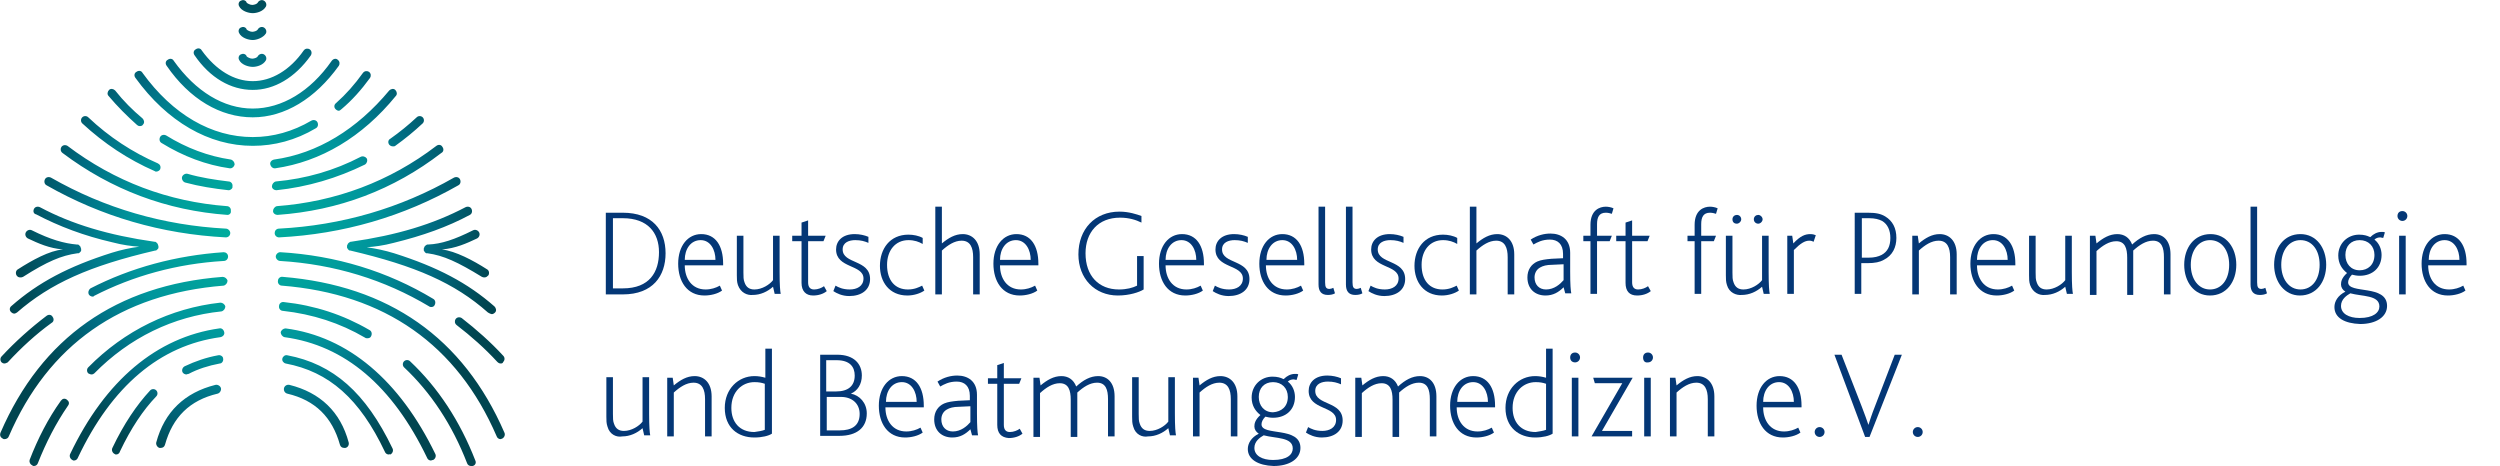
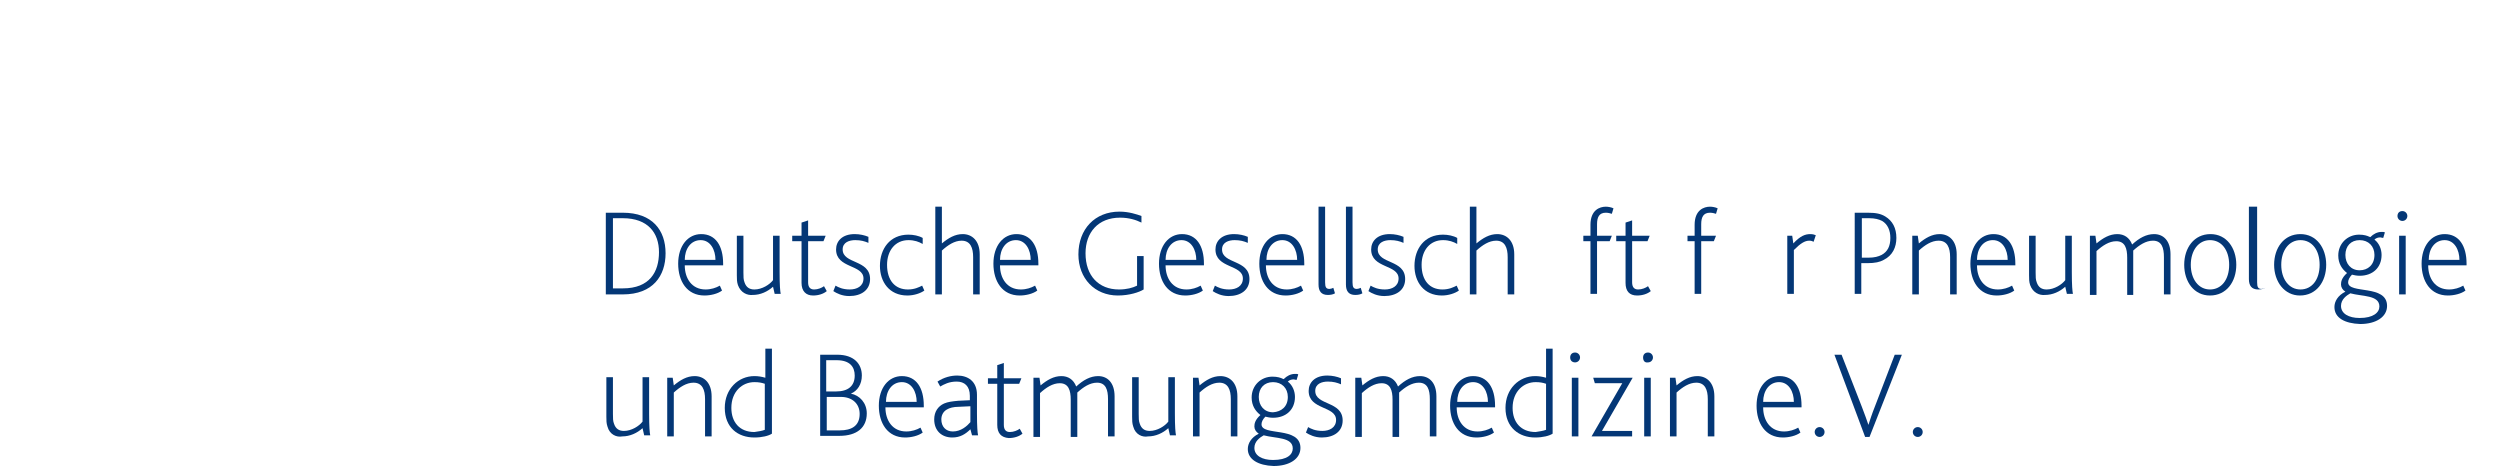
<svg xmlns="http://www.w3.org/2000/svg" id="Layer_1" x="0px" y="0px" viewBox="0 0 456 85" style="enable-background:new 0 0 456 85;" xml:space="preserve">
  <style type="text/css">	.st0{fill:#043776;}	.st1{fill:url(#SVGID_1_);}</style>
  <g>
    <g>
      <path class="st0" d="M110.5,38.8h3.1c5.4,0,7.8,3.2,7.8,7.4c0,4.1-2.3,7.5-7.8,7.5h-3.1V38.8z M113.6,52.6c4.9,0,6.6-3,6.6-6.6   c0-3.5-2-6.2-6.6-6.2h-1.8v12.8H113.6z" />
      <path class="st0" d="M124.9,48.4c0,2.4,1.3,4.4,3.8,4.4c1,0,1.9-0.3,2.6-0.7l0.4,0.9c-0.8,0.6-2.1,0.9-3.2,0.9   c-3.2,0-4.8-2.6-4.8-5.8c0-3.3,1.8-5.4,4.2-5.4c2.6,0,4,2.1,4,5.4v0.3H124.9z M130.5,47.4c0-1.8-0.9-3.6-2.7-3.6   c-1.8,0-2.9,1.6-2.9,3.6H130.5z" />
      <path class="st0" d="M134.6,52c-0.2-0.6-0.2-1.1-0.2-1.8V43h1.2v6.7c0,0.8,0,1.3,0.2,1.8c0.3,0.9,0.9,1.3,1.8,1.3   c1.4,0,2.8-0.9,3.4-1.7V43h1.2v6.6c0,2.5,0.1,3.5,0.2,4h-1.1l-0.3-1.3c-1,0.9-2.3,1.5-3.7,1.5C136.3,53.9,135.1,53.4,134.6,52z" />
      <path class="st0" d="M146.2,51.6V44h-1.7v-1h1.7v-2.4l1.2-0.4V43h3.2l-0.4,1h-2.8v7.5c0,0.9,0.4,1.3,1.1,1.3   c0.7,0,1.4-0.3,1.8-0.6l0.5,0.9c-0.6,0.5-1.5,0.8-2.5,0.8C147,53.9,146.2,53.1,146.2,51.6z" />
      <path class="st0" d="M152.4,52.1c0.5,0.3,1.3,0.7,2.6,0.7c1.3,0,2.5-0.6,2.5-2c0-2.6-5-1.8-5-5.3c0-1.5,1.1-2.8,3.4-2.8   c0.9,0,1.8,0.2,2.5,0.5v1.1c-0.7-0.3-1.4-0.5-2.4-0.5c-1.1,0-2.3,0.4-2.3,1.7c0,2.7,5,1.8,5,5.4c0,2-1.6,3.1-3.8,3.1   c-1.3,0-2.3-0.5-2.9-0.9L152.4,52.1z" />
      <path class="st0" d="M160.5,48.5c0-3.1,1.8-5.7,5.2-5.7c0.9,0,1.9,0.2,2.6,0.6v1.1c-0.7-0.4-1.5-0.7-2.6-0.7   c-2.4,0-3.9,1.9-3.9,4.5c0,2.9,1.5,4.5,3.8,4.5c1.2,0,2-0.4,2.6-0.7l0.4,0.9c-0.7,0.5-1.9,0.9-3.1,0.9   C162.2,53.9,160.5,51.4,160.5,48.5z" />
      <path class="st0" d="M170.6,37.7h1.2v6.7c1.2-1,2.4-1.7,3.8-1.7c1.7,0,3.1,1.2,3.1,3.7v7.3h-1.2v-6.8c0-1.7-0.5-3-2.1-3   c-1.3,0-2.5,0.8-3.6,1.8v8h-1.2V37.7z" />
      <path class="st0" d="M182.4,48.4c0,2.4,1.3,4.4,3.8,4.4c1,0,1.9-0.3,2.6-0.7l0.4,0.9c-0.8,0.6-2.1,0.9-3.2,0.9   c-3.2,0-4.8-2.6-4.8-5.8c0-3.3,1.8-5.4,4.2-5.4c2.6,0,4,2.1,4,5.4v0.3H182.4z M188,47.4c0-1.8-0.9-3.6-2.7-3.6   c-1.8,0-2.9,1.6-2.9,3.6H188z" />
      <path class="st0" d="M208.6,52.8c-0.8,0.5-2.6,1.1-4.7,1.1c-4.2,0-7.2-3.1-7.2-7.5c0-4.6,3-7.8,7.5-7.8c1.7,0,3.2,0.5,4,0.8v1.2   c-1-0.5-2.3-0.9-3.9-0.9c-4,0-6.3,2.7-6.3,6.5c0,4.1,2.4,6.6,6.1,6.6c1.4,0,2.5-0.3,3.3-0.7v-5.4h1.2V52.8z" />
      <path class="st0" d="M212.6,48.4c0,2.4,1.3,4.4,3.8,4.4c1,0,1.9-0.3,2.6-0.7l0.4,0.9c-0.8,0.6-2.1,0.9-3.2,0.9   c-3.2,0-4.8-2.6-4.8-5.8c0-3.3,1.8-5.4,4.2-5.4c2.6,0,4,2.1,4,5.4v0.3H212.6z M218.2,47.4c0-1.8-0.9-3.6-2.7-3.6   c-1.8,0-2.9,1.6-2.9,3.6H218.2z" />
      <path class="st0" d="M221.6,52.1c0.5,0.3,1.3,0.7,2.6,0.7c1.3,0,2.5-0.6,2.5-2c0-2.6-5-1.8-5-5.3c0-1.5,1.1-2.8,3.4-2.8   c0.9,0,1.8,0.2,2.5,0.5v1.1c-0.7-0.3-1.4-0.5-2.4-0.5c-1.1,0-2.3,0.4-2.3,1.7c0,2.7,5,1.8,5,5.4c0,2-1.6,3.1-3.8,3.1   c-1.3,0-2.3-0.5-2.9-0.9L221.6,52.1z" />
      <path class="st0" d="M230.9,48.4c0,2.4,1.3,4.4,3.8,4.4c1,0,1.9-0.3,2.6-0.7l0.4,0.9c-0.8,0.6-2.1,0.9-3.2,0.9   c-3.2,0-4.8-2.6-4.8-5.8c0-3.3,1.8-5.4,4.2-5.4c2.6,0,4,2.1,4,5.4v0.3H230.9z M236.6,47.4c0-1.8-0.9-3.6-2.7-3.6   c-1.8,0-2.9,1.6-2.9,3.6H236.6z" />
      <path class="st0" d="M240.5,37.7h1.2v13.8c0,0.9,0.2,1.2,0.8,1.2c0.2,0,0.5-0.1,0.7-0.2l0.3,1c-0.3,0.2-0.8,0.3-1.3,0.3   c-1.2,0-1.7-0.7-1.7-1.9V37.7z" />
      <path class="st0" d="M245.5,37.7h1.2v13.8c0,0.9,0.2,1.2,0.8,1.2c0.2,0,0.5-0.1,0.7-0.2l0.3,1c-0.3,0.2-0.8,0.3-1.3,0.3   c-1.2,0-1.7-0.7-1.7-1.9V37.7z" />
      <path class="st0" d="M250,52.1c0.5,0.3,1.3,0.7,2.6,0.7c1.3,0,2.5-0.6,2.5-2c0-2.6-5-1.8-5-5.3c0-1.5,1.1-2.8,3.4-2.8   c0.9,0,1.8,0.2,2.5,0.5v1.1c-0.7-0.3-1.4-0.5-2.4-0.5c-1.1,0-2.3,0.4-2.3,1.7c0,2.7,5,1.8,5,5.4c0,2-1.6,3.1-3.8,3.1   c-1.3,0-2.3-0.5-2.9-0.9L250,52.1z" />
      <path class="st0" d="M258,48.5c0-3.1,1.8-5.7,5.2-5.7c0.9,0,1.9,0.2,2.6,0.6v1.1c-0.7-0.4-1.5-0.7-2.6-0.7c-2.4,0-3.9,1.9-3.9,4.5   c0,2.9,1.5,4.5,3.8,4.5c1.2,0,2-0.4,2.6-0.7l0.4,0.9c-0.7,0.5-1.9,0.9-3.1,0.9C259.7,53.9,258,51.4,258,48.5z" />
      <path class="st0" d="M268.1,37.7h1.2v6.7c1.2-1,2.4-1.7,3.8-1.7c1.7,0,3.1,1.2,3.1,3.7v7.3h-1.2v-6.8c0-1.7-0.5-3-2.1-3   c-1.3,0-2.5,0.8-3.6,1.8v8h-1.2V37.7z" />
-       <path class="st0" d="M285.2,52.4c-0.9,0.9-1.9,1.5-3.3,1.5c-1.9,0-3.3-1.2-3.3-3.3c0-1.4,0.7-2.4,1.8-2.9c0.7-0.3,1.5-0.4,2.6-0.5   l2.1-0.1v-0.8c0-1.8-1-2.6-2.4-2.6c-1.4,0-2.3,0.5-3,0.9l-0.5-0.9c1.2-0.8,2.5-1.1,3.6-1.1c1.9,0,3.6,1,3.6,3.5v3.4   c0,2.5,0.1,3.5,0.2,4h-1.1L285.2,52.4z M283.1,48.3c-1,0-1.7,0.2-2.2,0.5c-0.7,0.4-1,1.1-1,1.8c0,1.3,0.8,2.2,2.1,2.2   c1.5,0,2.6-1,3.2-1.7v-2.9L283.1,48.3z" />
      <path class="st0" d="M290.1,44h-1.3v-1h1.3v-2c0-2.7,1.7-3.3,2.8-3.3c0.4,0,1,0.1,1.4,0.3l-0.3,1c-0.3-0.1-0.7-0.2-1.1-0.2   c-1.2,0-1.6,0.8-1.6,2.1V43h2.7l-0.4,1h-2.3v9.6h-1.2V44z" />
      <path class="st0" d="M296.5,51.6V44h-1.7v-1h1.7v-2.4l1.2-0.4V43h3.2l-0.4,1h-2.8v7.5c0,0.9,0.4,1.3,1.1,1.3   c0.7,0,1.4-0.3,1.8-0.6l0.5,0.9c-0.6,0.5-1.5,0.8-2.5,0.8C297.2,53.9,296.5,53.1,296.5,51.6z" />
      <path class="st0" d="M309.1,44h-1.3v-1h1.3v-2c0-2.7,1.7-3.3,2.8-3.3c0.4,0,1,0.1,1.4,0.3l-0.3,1c-0.3-0.1-0.7-0.2-1.1-0.2   c-1.2,0-1.6,0.8-1.6,2.1V43h2.7l-0.4,1h-2.3v9.6h-1.2V44z" />
-       <path class="st0" d="M315,52c-0.2-0.6-0.2-1.1-0.2-1.8V43h1.2v6.7c0,0.8,0,1.3,0.2,1.8c0.3,0.9,0.9,1.3,1.8,1.3   c1.4,0,2.8-0.9,3.4-1.7V43h1.2v6.6c0,2.5,0.1,3.5,0.2,4h-1.1l-0.3-1.3c-1,0.9-2.3,1.5-3.7,1.5C316.7,53.9,315.4,53.4,315,52z    M316,40c0-0.5,0.4-0.8,0.8-0.8c0.5,0,0.8,0.4,0.8,0.8s-0.4,0.8-0.8,0.8C316.3,40.8,316,40.5,316,40z M319.9,40   c0-0.5,0.4-0.8,0.8-0.8s0.8,0.4,0.8,0.8s-0.4,0.8-0.8,0.8S319.9,40.5,319.9,40z" />
      <path class="st0" d="M325.9,43h1l0.2,1.4c1.3-1.4,2.2-1.7,3.1-1.7c0.4,0,0.8,0.1,1,0.2l-0.4,1.2c-0.2-0.1-0.4-0.2-0.8-0.2   c-0.8,0-1.6,0.5-2.8,1.7v8h-1.2V43z" />
      <path class="st0" d="M338.3,38.8h2.4c1.5,0,2.4,0.2,3.2,0.7c1.3,0.8,2,2.1,2,3.9c0,1.7-0.7,3.2-2.3,4c-0.7,0.4-1.6,0.6-3,0.6h-1.1   v5.6h-1.2V38.8z M340.8,47c1.1,0,1.8-0.2,2.4-0.5c1.1-0.6,1.6-1.6,1.6-3.1c0-1.4-0.5-2.5-1.5-3.1c-0.6-0.3-1.3-0.5-2.4-0.5h-1.3   V47H340.8z" />
      <path class="st0" d="M348.8,43h1l0.2,1.4c1.2-1,2.4-1.7,3.8-1.7c1.7,0,3.1,1.2,3.1,3.7v7.3h-1.2v-6.8c0-1.7-0.5-3-2.1-3   c-1.3,0-2.5,0.8-3.6,1.8v8h-1.2V43z" />
      <path class="st0" d="M360.6,48.4c0,2.4,1.3,4.4,3.8,4.4c1,0,1.9-0.3,2.6-0.7l0.4,0.9c-0.8,0.6-2.1,0.9-3.2,0.9   c-3.2,0-4.8-2.6-4.8-5.8c0-3.3,1.8-5.4,4.2-5.4c2.6,0,4,2.1,4,5.4v0.3H360.6z M366.2,47.4c0-1.8-0.9-3.6-2.7-3.6   c-1.8,0-2.9,1.6-2.9,3.6H366.2z" />
      <path class="st0" d="M370.3,52c-0.2-0.6-0.2-1.1-0.2-1.8V43h1.2v6.7c0,0.8,0,1.3,0.2,1.8c0.3,0.9,0.9,1.3,1.8,1.3   c1.4,0,2.8-0.9,3.4-1.7V43h1.2v6.6c0,2.5,0.1,3.5,0.2,4H377l-0.3-1.3c-1,0.9-2.3,1.5-3.7,1.5C372,53.9,370.8,53.4,370.3,52z" />
      <path class="st0" d="M381.2,43h1l0.2,1.4c1.2-1,2.4-1.7,3.8-1.7c1.2,0,2.2,0.6,2.7,1.9c1.3-1.2,2.6-1.9,4-1.9c1.7,0,3,1.2,3,3.7   v7.3h-1.2v-6.8c0-1.7-0.4-3-2-3c-1.3,0-2.5,0.8-3.6,1.8c0,0.2,0,0.5,0,0.8v7.3H388v-6.8c0-1.7-0.4-3-2-3c-1.3,0-2.5,0.8-3.6,1.8v8   h-1.2V43z" />
      <path class="st0" d="M398.4,48.3c0-3.1,1.8-5.6,4.8-5.6c2.9,0,4.7,2.5,4.7,5.6c0,3.1-1.8,5.6-4.8,5.6   C400.2,53.9,398.4,51.4,398.4,48.3z M406.6,48.3c0-2.7-1.4-4.5-3.5-4.5c-2.1,0-3.5,1.9-3.5,4.5c0,2.6,1.4,4.5,3.5,4.5   C405.2,52.8,406.6,51,406.6,48.3z" />
-       <path class="st0" d="M410.5,37.7h1.2v13.8c0,0.9,0.2,1.2,0.8,1.2c0.2,0,0.5-0.1,0.7-0.2l0.3,1c-0.3,0.2-0.8,0.3-1.3,0.3   c-1.2,0-1.7-0.7-1.7-1.9V37.7z" />
+       <path class="st0" d="M410.5,37.7h1.2v13.8c0,0.9,0.2,1.2,0.8,1.2c0.2,0,0.5-0.1,0.7-0.2c-0.3,0.2-0.8,0.3-1.3,0.3   c-1.2,0-1.7-0.7-1.7-1.9V37.7z" />
      <path class="st0" d="M414.8,48.3c0-3.1,1.8-5.6,4.8-5.6c2.9,0,4.7,2.5,4.7,5.6c0,3.1-1.8,5.6-4.8,5.6   C416.7,53.9,414.8,51.4,414.8,48.3z M423.1,48.3c0-2.7-1.4-4.5-3.5-4.5c-2.1,0-3.5,1.9-3.5,4.5c0,2.6,1.4,4.5,3.5,4.5   C421.7,52.8,423.1,51,423.1,48.3z" />
      <path class="st0" d="M425.8,56c0-1,0.6-2.1,2-2.8c-0.5-0.3-0.8-0.8-0.8-1.3c0-0.5,0.1-1.2,1.1-2.1c-0.9-0.7-1.6-1.7-1.6-3.2   c0-2.2,1.7-3.8,3.8-3.8c0.9,0,1.5,0.2,1.9,0.4c0.1,0,0.2,0.1,0.2,0c0.5-0.5,1.2-0.9,2-0.9c0.3,0,0.5,0,0.6,0.1l-0.3,1   c-0.2,0-0.4-0.1-0.5-0.1c-0.4,0-0.8,0.1-1.1,0.4c0.9,0.7,1.3,1.8,1.3,2.8c0,2.3-1.6,3.8-4,3.8c-0.5,0-1-0.1-1.4-0.2   c-0.5,0.5-0.7,1-0.7,1.4c0,2.2,7.1,0.3,7.1,4.3c0,2-2,3.3-4.9,3.3C427.7,59,425.8,58,425.8,56z M434,55.9c0-2.1-3.1-1.8-5.3-2.4   c-0.7,0.4-1.7,1.1-1.7,2.3c0,1.4,1.4,2.2,3.4,2.2C432.9,58,434,57,434,55.9z M433.1,46.5c0-1.6-1.1-2.7-2.7-2.7   c-1.6,0-2.6,1.1-2.6,2.7c0,1.6,1,2.8,2.6,2.8C431.9,49.3,433.1,48.3,433.1,46.5z" />
      <path class="st0" d="M437.3,39.4c0-0.5,0.3-0.9,0.9-0.9c0.5,0,0.9,0.4,0.9,0.9c0,0.5-0.4,0.9-0.9,0.9S437.3,39.9,437.3,39.4z    M437.6,43h1.2v10.7h-1.2V43z" />
      <path class="st0" d="M442.9,48.4c0,2.4,1.3,4.4,3.8,4.4c1,0,1.9-0.3,2.6-0.7l0.4,0.9c-0.8,0.6-2.1,0.9-3.2,0.9   c-3.2,0-4.8-2.6-4.8-5.8c0-3.3,1.8-5.4,4.2-5.4c2.6,0,4,2.1,4,5.4v0.3H442.9z M448.6,47.4c0-1.8-0.9-3.6-2.7-3.6   c-1.8,0-2.9,1.6-2.9,3.6H448.6z" />
      <path class="st0" d="M110.8,77.8c-0.2-0.6-0.2-1.1-0.2-1.8v-7.2h1.2v6.7c0,0.8,0,1.3,0.2,1.8c0.3,0.9,0.9,1.3,1.8,1.3   c1.4,0,2.8-0.9,3.4-1.7v-8.1h1.2v6.6c0,2.5,0.1,3.5,0.2,4h-1.1l-0.3-1.3c-1,0.9-2.3,1.5-3.7,1.5C112.5,79.8,111.2,79.3,110.8,77.8   z" />
      <path class="st0" d="M121.7,68.9h1l0.2,1.4c1.2-1,2.4-1.7,3.8-1.7c1.7,0,3.1,1.2,3.1,3.7v7.3h-1.2v-6.8c0-1.7-0.5-3-2.1-3   c-1.3,0-2.5,0.8-3.6,1.8v8h-1.2V68.9z" />
      <path class="st0" d="M132.2,74.4c0-3.5,2.5-5.8,5.4-5.8c0.7,0,1.3,0.1,2,0.3v-5.3h1.2v15.5c-0.6,0.4-1.8,0.7-3.2,0.7   C134.6,79.8,132.2,78,132.2,74.4z M139.5,78.4V70c-0.6-0.2-1.1-0.3-1.9-0.3c-2.2,0-4.2,1.7-4.2,4.7c0,2.6,1.5,4.4,4.2,4.4   C138.3,78.7,139,78.6,139.5,78.4z" />
      <path class="st0" d="M149.6,64.7h3.1c3.1,0,4.5,1.7,4.5,3.8c0,1.6-0.8,2.8-2,3.3v0c1.6,0.3,2.9,1.7,2.9,3.6c0,2.6-1.8,4.1-5,4.1   h-3.5V64.7z M152.5,71.4c2.2,0,3.4-1,3.4-2.9c0-1.6-0.9-2.8-3.3-2.8h-1.9v5.7H152.5z M153.2,78.5c2.1,0,3.6-0.8,3.6-3   c0-1.9-1.4-3.1-3.4-3.1h-2.6v6.1H153.2z" />
      <path class="st0" d="M161.5,74.3c0,2.4,1.3,4.4,3.8,4.4c1,0,1.9-0.3,2.6-0.7l0.4,0.9c-0.8,0.6-2.1,0.9-3.2,0.9   c-3.2,0-4.8-2.6-4.8-5.8c0-3.3,1.8-5.4,4.2-5.4c2.6,0,4,2.1,4,5.4v0.3H161.5z M167.2,73.3c0-1.8-0.9-3.6-2.7-3.6   c-1.8,0-2.9,1.6-2.9,3.6H167.2z" />
      <path class="st0" d="M177,78.3c-0.9,0.9-1.9,1.5-3.3,1.5c-1.9,0-3.3-1.2-3.3-3.3c0-1.4,0.7-2.4,1.8-2.9c0.7-0.3,1.5-0.4,2.6-0.5   l2.1-0.1v-0.8c0-1.8-1-2.6-2.4-2.6c-1.4,0-2.3,0.5-3,0.9l-0.5-0.9c1.2-0.8,2.5-1.1,3.6-1.1c1.9,0,3.6,1,3.6,3.5v3.4   c0,2.5,0.1,3.5,0.2,4h-1.1L177,78.3z M174.9,74.2c-1,0-1.7,0.2-2.2,0.5c-0.7,0.4-1,1.1-1,1.8c0,1.3,0.8,2.2,2.1,2.2   c1.5,0,2.6-1,3.2-1.7v-2.9L174.9,74.2z" />
      <path class="st0" d="M181.9,77.5v-7.5h-1.7v-1h1.7v-2.4l1.2-0.4v2.8h3.2l-0.4,1h-2.8v7.5c0,0.9,0.4,1.3,1.1,1.3   c0.7,0,1.4-0.3,1.8-0.6l0.5,0.9c-0.6,0.5-1.5,0.8-2.5,0.8C182.6,79.8,181.9,79,181.9,77.5z" />
      <path class="st0" d="M188.6,68.9h1l0.2,1.4c1.2-1,2.4-1.7,3.8-1.7c1.2,0,2.2,0.6,2.7,1.9c1.3-1.2,2.6-1.9,4-1.9c1.7,0,3,1.2,3,3.7   v7.3h-1.2v-6.8c0-1.7-0.4-3-2-3c-1.3,0-2.5,0.8-3.6,1.8c0,0.2,0,0.5,0,0.8v7.3h-1.2v-6.8c0-1.7-0.4-3-2-3c-1.3,0-2.5,0.8-3.6,1.8   v8h-1.2V68.9z" />
      <path class="st0" d="M206.7,77.8c-0.2-0.6-0.2-1.1-0.2-1.8v-7.2h1.2v6.7c0,0.8,0,1.3,0.2,1.8c0.3,0.9,0.9,1.3,1.8,1.3   c1.4,0,2.8-0.9,3.4-1.7v-8.1h1.2v6.6c0,2.5,0.1,3.5,0.2,4h-1.1l-0.3-1.3c-1,0.9-2.3,1.5-3.7,1.5C208.4,79.8,207.1,79.3,206.7,77.8   z" />
      <path class="st0" d="M217.6,68.9h1l0.2,1.4c1.2-1,2.4-1.7,3.8-1.7c1.7,0,3.1,1.2,3.1,3.7v7.3h-1.2v-6.8c0-1.7-0.5-3-2.1-3   c-1.3,0-2.5,0.8-3.6,1.8v8h-1.2V68.9z" />
      <path class="st0" d="M227.6,81.9c0-1,0.6-2.1,2-2.8c-0.5-0.3-0.8-0.8-0.8-1.3c0-0.5,0.1-1.2,1.1-2.1c-0.9-0.7-1.6-1.7-1.6-3.2   c0-2.2,1.7-3.8,3.8-3.8c0.9,0,1.5,0.2,1.9,0.4c0.1,0,0.2,0.1,0.2,0c0.5-0.5,1.2-0.9,2-0.9c0.3,0,0.5,0,0.6,0.1l-0.3,1   c-0.2,0-0.4-0.1-0.5-0.1c-0.4,0-0.8,0.1-1.1,0.4c0.9,0.7,1.3,1.8,1.3,2.8c0,2.3-1.6,3.8-4,3.8c-0.5,0-1-0.1-1.4-0.2   c-0.5,0.5-0.7,1-0.7,1.4c0,2.2,7.1,0.3,7.1,4.3c0,2-2,3.3-4.9,3.3C229.5,84.9,227.6,83.8,227.6,81.9z M235.8,81.8   c0-2.1-3.1-1.8-5.3-2.4c-0.7,0.4-1.7,1.1-1.7,2.3c0,1.4,1.4,2.2,3.4,2.2C234.8,83.9,235.8,82.9,235.8,81.8z M234.9,72.4   c0-1.6-1.1-2.7-2.7-2.7c-1.6,0-2.6,1.1-2.6,2.7c0,1.6,1,2.8,2.6,2.8C233.7,75.1,234.9,74.2,234.9,72.4z" />
      <path class="st0" d="M238.6,77.9c0.5,0.3,1.3,0.7,2.6,0.7c1.3,0,2.5-0.6,2.5-2c0-2.6-5-1.8-5-5.3c0-1.5,1.1-2.8,3.4-2.8   c0.9,0,1.8,0.2,2.5,0.5v1.1c-0.7-0.3-1.4-0.5-2.4-0.5c-1.1,0-2.3,0.4-2.3,1.7c0,2.7,5,1.8,5,5.4c0,2-1.6,3.1-3.8,3.1   c-1.3,0-2.3-0.5-2.9-0.9L238.6,77.9z" />
      <path class="st0" d="M247.3,68.9h1l0.2,1.4c1.2-1,2.4-1.7,3.8-1.7c1.2,0,2.2,0.6,2.7,1.9c1.3-1.2,2.6-1.9,4-1.9c1.7,0,3,1.2,3,3.7   v7.3h-1.2v-6.8c0-1.7-0.4-3-2-3c-1.3,0-2.5,0.8-3.6,1.8c0,0.2,0,0.5,0,0.8v7.3H254v-6.8c0-1.7-0.4-3-2-3c-1.3,0-2.5,0.8-3.6,1.8v8   h-1.2V68.9z" />
      <path class="st0" d="M265.7,74.3c0,2.4,1.3,4.4,3.8,4.4c1,0,1.9-0.3,2.6-0.7l0.4,0.9c-0.8,0.6-2.1,0.9-3.2,0.9   c-3.2,0-4.8-2.6-4.8-5.8c0-3.3,1.8-5.4,4.2-5.4c2.6,0,4,2.1,4,5.4v0.3H265.7z M271.4,73.3c0-1.8-0.9-3.6-2.7-3.6   c-1.8,0-2.9,1.6-2.9,3.6H271.4z" />
      <path class="st0" d="M274.6,74.4c0-3.5,2.5-5.8,5.4-5.8c0.7,0,1.3,0.1,2,0.3v-5.3h1.2v15.5c-0.6,0.4-1.8,0.7-3.2,0.7   C277.1,79.8,274.6,78,274.6,74.4z M282,78.4V70c-0.6-0.2-1.1-0.3-1.9-0.3c-2.2,0-4.2,1.7-4.2,4.7c0,2.6,1.5,4.4,4.2,4.4   C280.7,78.7,281.5,78.6,282,78.4z" />
      <path class="st0" d="M286.4,65.2c0-0.5,0.3-0.9,0.9-0.9c0.5,0,0.9,0.4,0.9,0.9c0,0.5-0.4,0.9-0.9,0.9S286.4,65.8,286.4,65.2z    M286.7,68.9h1.2v10.7h-1.2V68.9z" />
      <path class="st0" d="M295.9,69.9h-5l-0.3-1h7.2l-5.6,9.7h5.5v1h-7.4L295.9,69.9z" />
      <path class="st0" d="M299.7,65.2c0-0.5,0.3-0.9,0.9-0.9c0.5,0,0.9,0.4,0.9,0.9c0,0.5-0.4,0.9-0.9,0.9   C300,66.2,299.7,65.8,299.7,65.2z M299.9,68.9h1.2v10.7h-1.2V68.9z" />
      <path class="st0" d="M304.6,68.9h1l0.2,1.4c1.2-1,2.4-1.7,3.8-1.7c1.7,0,3.1,1.2,3.1,3.7v7.3h-1.2v-6.8c0-1.7-0.5-3-2.1-3   c-1.3,0-2.5,0.8-3.6,1.8v8h-1.2V68.9z" />
      <path class="st0" d="M321.6,74.3c0,2.4,1.3,4.4,3.8,4.4c1,0,1.9-0.3,2.6-0.7l0.4,0.9c-0.8,0.6-2.1,0.9-3.2,0.9   c-3.2,0-4.8-2.6-4.8-5.8c0-3.3,1.8-5.4,4.2-5.4c2.6,0,4,2.1,4,5.4v0.3H321.6z M327.2,73.3c0-1.8-0.9-3.6-2.7-3.6   c-1.8,0-2.9,1.6-2.9,3.6H327.2z" />
      <path class="st0" d="M331,78.8c0-0.5,0.4-0.9,0.9-0.9s0.9,0.4,0.9,0.9s-0.4,0.9-0.9,0.9S331,79.3,331,78.8z" />
      <path class="st0" d="M334.6,64.7h1.3l3.7,9.5c0.5,1.3,0.9,2.4,1.2,3.3h0c0.3-0.9,0.6-1.9,1.2-3.4l3.6-9.4h1.3l-5.9,15h-0.8   L334.6,64.7z" />
      <path class="st0" d="M348.9,78.8c0-0.5,0.4-0.9,0.9-0.9c0.5,0,0.9,0.4,0.9,0.9s-0.4,0.9-0.9,0.9C349.3,79.7,348.9,79.3,348.9,78.8   z" />
    </g>
    <radialGradient id="SVGID_1_" cx="-835.771" cy="-374.907" r="55.385" gradientTransform="matrix(0.8 0 0 0.8 714.668 342.419)" gradientUnits="userSpaceOnUse">
      <stop offset="0" style="stop-color:#00B19D" />
      <stop offset="0.5" style="stop-color:#00959C" />
      <stop offset="0.75" style="stop-color:#006B81" />
      <stop offset="1" style="stop-color:#004550" />
    </radialGradient>
-     <path class="st1" d="M85.9,85c-0.3,0-0.6-0.2-0.7-0.5c-2.7-7-6.6-12.9-11.5-17.5c-0.3-0.3-0.3-0.8,0-1.1c0.3-0.3,0.8-0.3,1.1,0  c5.1,4.8,9.1,10.9,11.9,18.1c0.2,0.4,0,0.9-0.5,1C86.1,85,86,85,85.9,85z M6.2,85c-0.1,0-0.2,0-0.3-0.1c-0.4-0.2-0.6-0.6-0.5-1  c1.5-3.9,3.4-7.6,5.7-10.8c0.3-0.4,0.7-0.5,1.1-0.2c0.4,0.3,0.5,0.7,0.2,1.1c-2.2,3.2-4,6.7-5.5,10.5C6.8,84.8,6.5,85,6.2,85z   M78.6,84c-0.3,0-0.6-0.2-0.7-0.5c-6.3-13.1-15-20.5-26-22c-0.4-0.1-0.7-0.5-0.7-0.9c0.1-0.4,0.5-0.7,0.9-0.7  c11.4,1.5,20.8,9.5,27.3,22.9c0.2,0.4,0,0.9-0.4,1.1C78.8,83.9,78.7,84,78.6,84z M13.5,84c-0.1,0-0.2,0-0.3-0.1  c-0.4-0.2-0.6-0.7-0.4-1.1C19.2,69.4,28.6,61.5,40,59.9c0.4-0.1,0.8,0.2,0.9,0.7c0.1,0.4-0.2,0.8-0.7,0.9c-11,1.5-19.8,8.9-26,22  C14.1,83.8,13.8,84,13.5,84z M70.9,82.9c-0.3,0-0.6-0.2-0.7-0.5c-4.6-9.7-10.2-14.6-18.1-16.1c-0.4-0.1-0.7-0.5-0.6-0.9  c0.1-0.4,0.5-0.7,0.9-0.6c8.4,1.6,14.3,6.8,19.2,17c0.2,0.4,0,0.9-0.4,1.1C71.1,82.8,71,82.9,70.9,82.9z M21.2,82.9  c-0.1,0-0.2,0-0.3-0.1c-0.4-0.2-0.6-0.7-0.4-1.1c2.1-4.4,4.4-7.8,6.9-10.5c0.3-0.3,0.8-0.3,1.1,0c0.3,0.3,0.3,0.8,0,1.1  c-2.4,2.5-4.6,5.8-6.6,10C21.8,82.7,21.5,82.9,21.2,82.9z M62.8,81.7c-0.4,0-0.7-0.2-0.8-0.6c-1.4-5-4.5-8.1-9.6-9.3  c-0.4-0.1-0.7-0.5-0.6-1c0.1-0.4,0.5-0.7,1-0.6c5.6,1.4,9.3,4.9,10.8,10.5c0.1,0.4-0.1,0.9-0.6,1C62.9,81.7,62.8,81.7,62.8,81.7z   M29.3,81.7c-0.1,0-0.1,0-0.2,0c-0.4-0.1-0.7-0.6-0.6-1c1.5-5.6,5.2-9.1,10.8-10.5c0.4-0.1,0.9,0.2,1,0.6c0.1,0.4-0.2,0.9-0.6,1  c-5.1,1.2-8.2,4.3-9.6,9.3C30,81.5,29.7,81.7,29.3,81.7z M91.3,80.1c-0.3,0-0.6-0.2-0.7-0.5c-7.2-16.7-20.4-26-39.2-27.5  c-0.4,0-0.8-0.4-0.7-0.9c0-0.4,0.4-0.8,0.9-0.7C70.9,52.1,84.5,61.6,92,78.9c0.2,0.4,0,0.9-0.4,1.1C91.5,80,91.4,80.1,91.3,80.1z   M0.8,80.1c-0.1,0-0.2,0-0.3-0.1c-0.4-0.2-0.6-0.6-0.4-1.1c7.5-17.3,21.1-26.9,40.5-28.4c0.4,0,0.8,0.3,0.9,0.7  c0,0.4-0.3,0.8-0.7,0.9C22,53.6,8.8,62.9,1.6,79.6C1.5,79.9,1.2,80.1,0.8,80.1z M16.7,68.3c-0.2,0-0.4-0.1-0.6-0.2  c-0.3-0.3-0.3-0.8,0-1.1c6.6-6.7,15-10.8,24.1-11.8c0.4,0,0.8,0.3,0.9,0.7c0,0.4-0.3,0.8-0.7,0.9c-8.8,0.9-16.8,4.8-23.2,11.3  C17.1,68.2,16.9,68.3,16.7,68.3z M34,68.3c-0.3,0-0.6-0.2-0.7-0.4c-0.2-0.4,0-0.9,0.4-1.1c1.9-0.9,3.9-1.6,6.1-2  c0.4-0.1,0.9,0.2,0.9,0.6c0.1,0.4-0.2,0.9-0.6,0.9c-2.1,0.4-4,1-5.7,1.9C34.2,68.2,34.1,68.3,34,68.3z M91.3,66.3  c-0.2,0-0.4-0.1-0.6-0.3c-2.3-2.5-4.8-4.7-7.4-6.7c-0.4-0.3-0.4-0.8-0.2-1.1c0.3-0.4,0.8-0.4,1.1-0.2c2.7,2.1,5.3,4.4,7.6,6.9  c0.3,0.3,0.3,0.8,0,1.1C91.7,66.3,91.5,66.3,91.3,66.3z M0.8,66.3c-0.2,0-0.4-0.1-0.5-0.2c-0.3-0.3-0.3-0.8,0-1.1  c2.5-2.7,5.3-5.2,8.2-7.4c0.4-0.3,0.9-0.2,1.1,0.2c0.3,0.4,0.2,0.9-0.2,1.1c-2.9,2.1-5.5,4.5-8,7.2C1.2,66.2,1,66.3,0.8,66.3z   M67,61.7c-0.1,0-0.3,0-0.4-0.1c-4.6-2.7-9.6-4.3-15-4.9c-0.4,0-0.8-0.4-0.7-0.9c0-0.4,0.4-0.8,0.9-0.7c5.6,0.6,10.8,2.3,15.6,5.1  c0.4,0.2,0.5,0.7,0.3,1.1C67.6,61.6,67.3,61.7,67,61.7z M2.6,57.2c-0.2,0-0.4-0.1-0.6-0.3c-0.3-0.3-0.3-0.8,0.1-1.1  c4.9-4.3,10.4-7.2,18.3-9.7c1.6-0.5,3.4-0.9,5-1.1c-1.4-0.1-3-0.3-4.9-0.8c-5.2-1.2-9.7-2.9-13.9-5.1C6.1,39,6,38.5,6.2,38.1  c0.2-0.4,0.7-0.5,1.1-0.3c5.8,3.1,12.5,5.1,20.9,6.3c0.1,0,0.1,0,0.1,0c0.1,0,0.2,0.1,0.3,0.2c0.1,0.1,0.2,0.2,0.2,0.3  c0,0.1,0.1,0.2,0.1,0.3c0,0.1,0,0.2,0,0.3c0,0.1-0.1,0.2-0.2,0.3c-0.1,0.1-0.2,0.2-0.3,0.2c0,0-0.1,0-0.1,0  C16.3,48.5,9.2,51.7,3.1,57C2.9,57.1,2.8,57.2,2.6,57.2z M78.7,56c-0.1,0-0.3,0-0.4-0.1C70.1,51,61,48.2,51.1,47.6  c-0.4,0-0.8-0.4-0.8-0.8c0-0.4,0.4-0.8,0.8-0.8c10.2,0.6,19.6,3.5,27.9,8.5c0.4,0.2,0.5,0.7,0.3,1.1C79.2,55.9,78.9,56,78.7,56z   M16.9,54.1c-0.3,0-0.6-0.2-0.7-0.4c-0.2-0.4,0-0.9,0.3-1.1c7.4-3.8,15.6-6,24.3-6.6c0.4,0,0.8,0.3,0.8,0.8c0,0.4-0.3,0.8-0.8,0.8  c-8.5,0.5-16.5,2.7-23.7,6.4C17.2,54,17.1,54.1,16.9,54.1z M3.7,50.6c-0.3,0-0.5-0.1-0.7-0.4c-0.2-0.4-0.1-0.9,0.3-1.1  c2.5-1.6,5.7-3.4,8.2-3.6c-2.5-0.2-4.5-1.1-6.4-2c-0.4-0.2-0.6-0.7-0.4-1.1c0.2-0.4,0.7-0.6,1.1-0.4c3.4,1.7,5.9,2.4,8.2,2.6  c0.1,0,0.1,0,0.2,0c0.1,0,0.2,0.1,0.3,0.2c0.1,0.1,0.2,0.2,0.2,0.3c0,0.1,0.1,0.2,0.1,0.3c0,0.1,0,0.2,0,0.3c0,0.1-0.1,0.2-0.2,0.3  c-0.1,0.1-0.2,0.2-0.3,0.2c-0.1,0-0.1,0-0.2,0c-2.9,0.4-5.5,1.5-9.9,4.3C4,50.6,3.9,50.6,3.7,50.6z M50.9,43.3  c-0.4,0-0.8-0.3-0.8-0.8c0-0.4,0.3-0.8,0.8-0.8C62.3,41.1,73,38,82.8,32.4c0.4-0.2,0.9-0.1,1.1,0.3c0.2,0.4,0.1,0.9-0.3,1.1  C73.6,39.5,62.6,42.7,50.9,43.3C50.9,43.3,50.9,43.3,50.9,43.3z M41.2,43.3C41.2,43.3,41.2,43.3,41.2,43.3  c-11.7-0.6-22.7-3.8-32.7-9.5c-0.4-0.2-0.5-0.7-0.3-1.1c0.2-0.4,0.7-0.5,1.1-0.3c9.8,5.6,20.5,8.7,31.9,9.3c0.4,0,0.8,0.4,0.8,0.8  C42,43,41.6,43.3,41.2,43.3z M50.6,39.2c-0.4,0-0.8-0.3-0.8-0.7c0-0.4,0.3-0.8,0.7-0.9c10.7-0.8,20.6-4.5,29.1-11  c0.4-0.3,0.9-0.2,1.1,0.2c0.3,0.4,0.2,0.9-0.2,1.1C71.8,34.6,61.8,38.4,50.6,39.2C50.7,39.2,50.7,39.2,50.6,39.2z M41.5,39.2  C41.5,39.2,41.4,39.2,41.5,39.2c-11.1-0.8-21.2-4.6-30.1-11.3c-0.4-0.3-0.4-0.8-0.2-1.1c0.3-0.4,0.8-0.4,1.1-0.2  c8.6,6.5,18.4,10.2,29.1,11c0.4,0,0.8,0.4,0.7,0.9C42.2,38.8,41.9,39.2,41.5,39.2z M50.4,34.7c-0.4,0-0.8-0.3-0.8-0.7  c0-0.4,0.3-0.8,0.7-0.9c5.5-0.5,10.7-2,15.5-4.5c0.4-0.2,0.9,0,1.1,0.3c0.2,0.4,0,0.9-0.3,1.1C61.5,32.5,56.1,34.1,50.4,34.7  C50.4,34.7,50.4,34.7,50.4,34.7z M41.7,34.7C41.7,34.7,41.7,34.7,41.7,34.7c-2.7-0.3-5.3-0.7-7.9-1.4c-0.4-0.1-0.7-0.6-0.6-1  c0.1-0.4,0.6-0.7,1-0.6c2.4,0.7,5,1.1,7.5,1.4c0.4,0,0.8,0.4,0.7,0.9C42.5,34.3,42.1,34.7,41.7,34.7z M28.5,31.3  c-0.1,0-0.2,0-0.3-0.1c-4.8-2.1-9.2-5-13.2-8.7c-0.3-0.3-0.3-0.8,0-1.1c0.3-0.3,0.8-0.3,1.1,0c3.8,3.6,8.1,6.4,12.7,8.4  c0.4,0.2,0.6,0.6,0.4,1.1C29.1,31.1,28.8,31.3,28.5,31.3z M50.1,30.7c-0.4,0-0.7-0.3-0.8-0.7c-0.1-0.4,0.2-0.8,0.7-0.9  c7.9-1.1,15.1-5.5,21-12.6c0.3-0.3,0.8-0.4,1.1-0.1c0.3,0.3,0.4,0.8,0.1,1.1c-6.1,7.5-13.7,12-22,13.2  C50.2,30.7,50.2,30.7,50.1,30.7z M42,30.7c0,0-0.1,0-0.1,0c-4.3-0.6-8.5-2.2-12.4-4.6c-0.4-0.2-0.5-0.7-0.3-1.1  c0.2-0.4,0.7-0.5,1.1-0.3c3.7,2.3,7.7,3.8,11.8,4.4c0.4,0.1,0.7,0.5,0.7,0.9C42.7,30.4,42.4,30.7,42,30.7z M71.7,26.7  c-0.3,0-0.5-0.1-0.7-0.3c-0.3-0.4-0.2-0.9,0.2-1.1c1.7-1.2,3.3-2.5,4.8-3.9c0.3-0.3,0.8-0.3,1.1,0c0.3,0.3,0.3,0.8,0,1.1  c-1.6,1.5-3.2,2.8-5,4.1C72,26.7,71.8,26.7,71.7,26.7z M46.1,26.6c-8,0-15.6-4.4-21.4-12.4c-0.3-0.4-0.2-0.9,0.2-1.1  c0.4-0.3,0.9-0.2,1.1,0.2C31.5,20.9,38.6,25,46.1,25c3.7,0,7.3-1,10.7-3c0.4-0.2,0.9-0.1,1.1,0.3c0.2,0.4,0.1,0.9-0.3,1.1  C53.9,25.6,50,26.6,46.1,26.6z M25.5,23c-0.2,0-0.4-0.1-0.5-0.2c-1.8-1.6-3.6-3.4-5.2-5.3c-0.3-0.3-0.2-0.8,0.1-1.1  c0.3-0.3,0.8-0.2,1.1,0.1c1.5,1.9,3.2,3.6,5,5.1c0.3,0.3,0.4,0.8,0.1,1.1C26,22.9,25.8,23,25.5,23z M46.1,21.4  c-5.9,0-11.5-3.3-15.7-9.4c-0.3-0.4-0.2-0.9,0.2-1.1c0.4-0.3,0.9-0.2,1.1,0.2c4,5.6,9.1,8.7,14.4,8.7c5.3,0,10.5-3.1,14.4-8.7  c0.3-0.4,0.8-0.5,1.1-0.2c0.4,0.3,0.4,0.8,0.2,1.1C57.5,18,51.9,21.4,46.1,21.4z M61.8,20.2c-0.2,0-0.4-0.1-0.6-0.3  c-0.3-0.3-0.3-0.8,0.1-1.1c1.8-1.6,3.4-3.4,4.9-5.5c0.3-0.4,0.8-0.4,1.1-0.2c0.4,0.3,0.4,0.8,0.2,1.1c-1.6,2.2-3.3,4.1-5.2,5.7  C62.1,20.1,61.9,20.2,61.8,20.2z M46.1,16.4c-4,0-7.8-2.2-10.6-6.3c-0.3-0.4-0.2-0.9,0.2-1.1c0.4-0.3,0.9-0.2,1.1,0.2  c2.6,3.6,5.9,5.6,9.3,5.6c3.4,0,6.8-2,9.3-5.6c0.3-0.4,0.8-0.4,1.1-0.2c0.4,0.3,0.4,0.8,0.2,1.1C53.8,14.2,50,16.4,46.1,16.4z   M46.1,12.2c-0.8,0-2.1-0.4-2.5-1.3c-0.2-0.4,0-0.9,0.4-1c0.4-0.2,0.9,0,1,0.4c0.1,0.1,0.6,0.4,1,0.4c0.4,0,0.9-0.2,1-0.4  c0.2-0.4,0.7-0.6,1.1-0.4c0.4,0.2,0.6,0.7,0.4,1.1C48,11.9,46.8,12.2,46.1,12.2z M46.1,7.3c-0.8,0-2.1-0.4-2.5-1.3  c-0.2-0.4,0-0.9,0.4-1c0.4-0.2,0.9,0,1,0.4c0.1,0.1,0.6,0.4,1,0.4c0.4,0,0.9-0.2,1-0.4c0.2-0.4,0.7-0.6,1.1-0.4  c0.4,0.2,0.6,0.7,0.4,1.1C48,6.9,46.8,7.3,46.1,7.3z M46.1,2.4c-0.8,0-2.1-0.4-2.5-1.3c-0.2-0.4,0-0.9,0.4-1c0.4-0.2,0.9,0,1,0.4  c0.1,0.1,0.6,0.4,1,0.4c0.4,0,0.9-0.2,1-0.4c0.2-0.4,0.7-0.6,1.1-0.4c0.4,0.2,0.6,0.7,0.4,1.1C48,2.1,46.8,2.4,46.1,2.4z M89,57  c-6.1-5.4-13.2-8.5-25.1-11.3c0,0-0.1,0-0.1,0c-0.1,0-0.2-0.1-0.3-0.2c-0.1-0.1-0.1-0.2-0.2-0.3c0-0.1,0-0.2,0-0.3  c0-0.1,0-0.2,0.1-0.3c0-0.1,0.1-0.2,0.2-0.3c0.1-0.1,0.2-0.1,0.3-0.2c0,0,0.1,0,0.1,0c8.4-1.2,15-3.2,20.9-6.3  c0.4-0.2,0.9-0.1,1.1,0.3c0.2,0.4,0.1,0.9-0.3,1.1c-4.1,2.2-8.6,3.8-13.9,5.1c-1.9,0.5-3.5,0.7-4.9,0.8c1.5,0.2,3.4,0.6,5,1.1  c7.9,2.5,13.4,5.4,18.3,9.7c0.3,0.3,0.4,0.8,0.1,1.1c-0.2,0.2-0.4,0.3-0.6,0.3C89.3,57.2,89.2,57.1,89,57z M87.9,50.5  c-4.4-2.7-7-3.9-9.9-4.3c-0.1,0-0.1,0-0.2,0c-0.1,0-0.2-0.1-0.3-0.2c-0.1-0.1-0.1-0.2-0.2-0.3c0-0.1,0-0.2,0-0.3  c0-0.1,0-0.2,0.1-0.3c0-0.1,0.1-0.2,0.2-0.3c0.1-0.1,0.2-0.1,0.3-0.2c0.1,0,0.1,0,0.2,0c2.4-0.1,4.8-0.9,8.2-2.6  c0.4-0.2,0.9,0,1.1,0.4c0.2,0.4,0,0.9-0.4,1.1c-1.9,0.9-3.9,1.8-6.4,2c2.5,0.3,5.7,2,8.2,3.6c0.4,0.2,0.5,0.7,0.3,1.1  c-0.2,0.2-0.4,0.4-0.7,0.4C88.2,50.6,88.1,50.6,87.9,50.5z" />
  </g>
</svg>